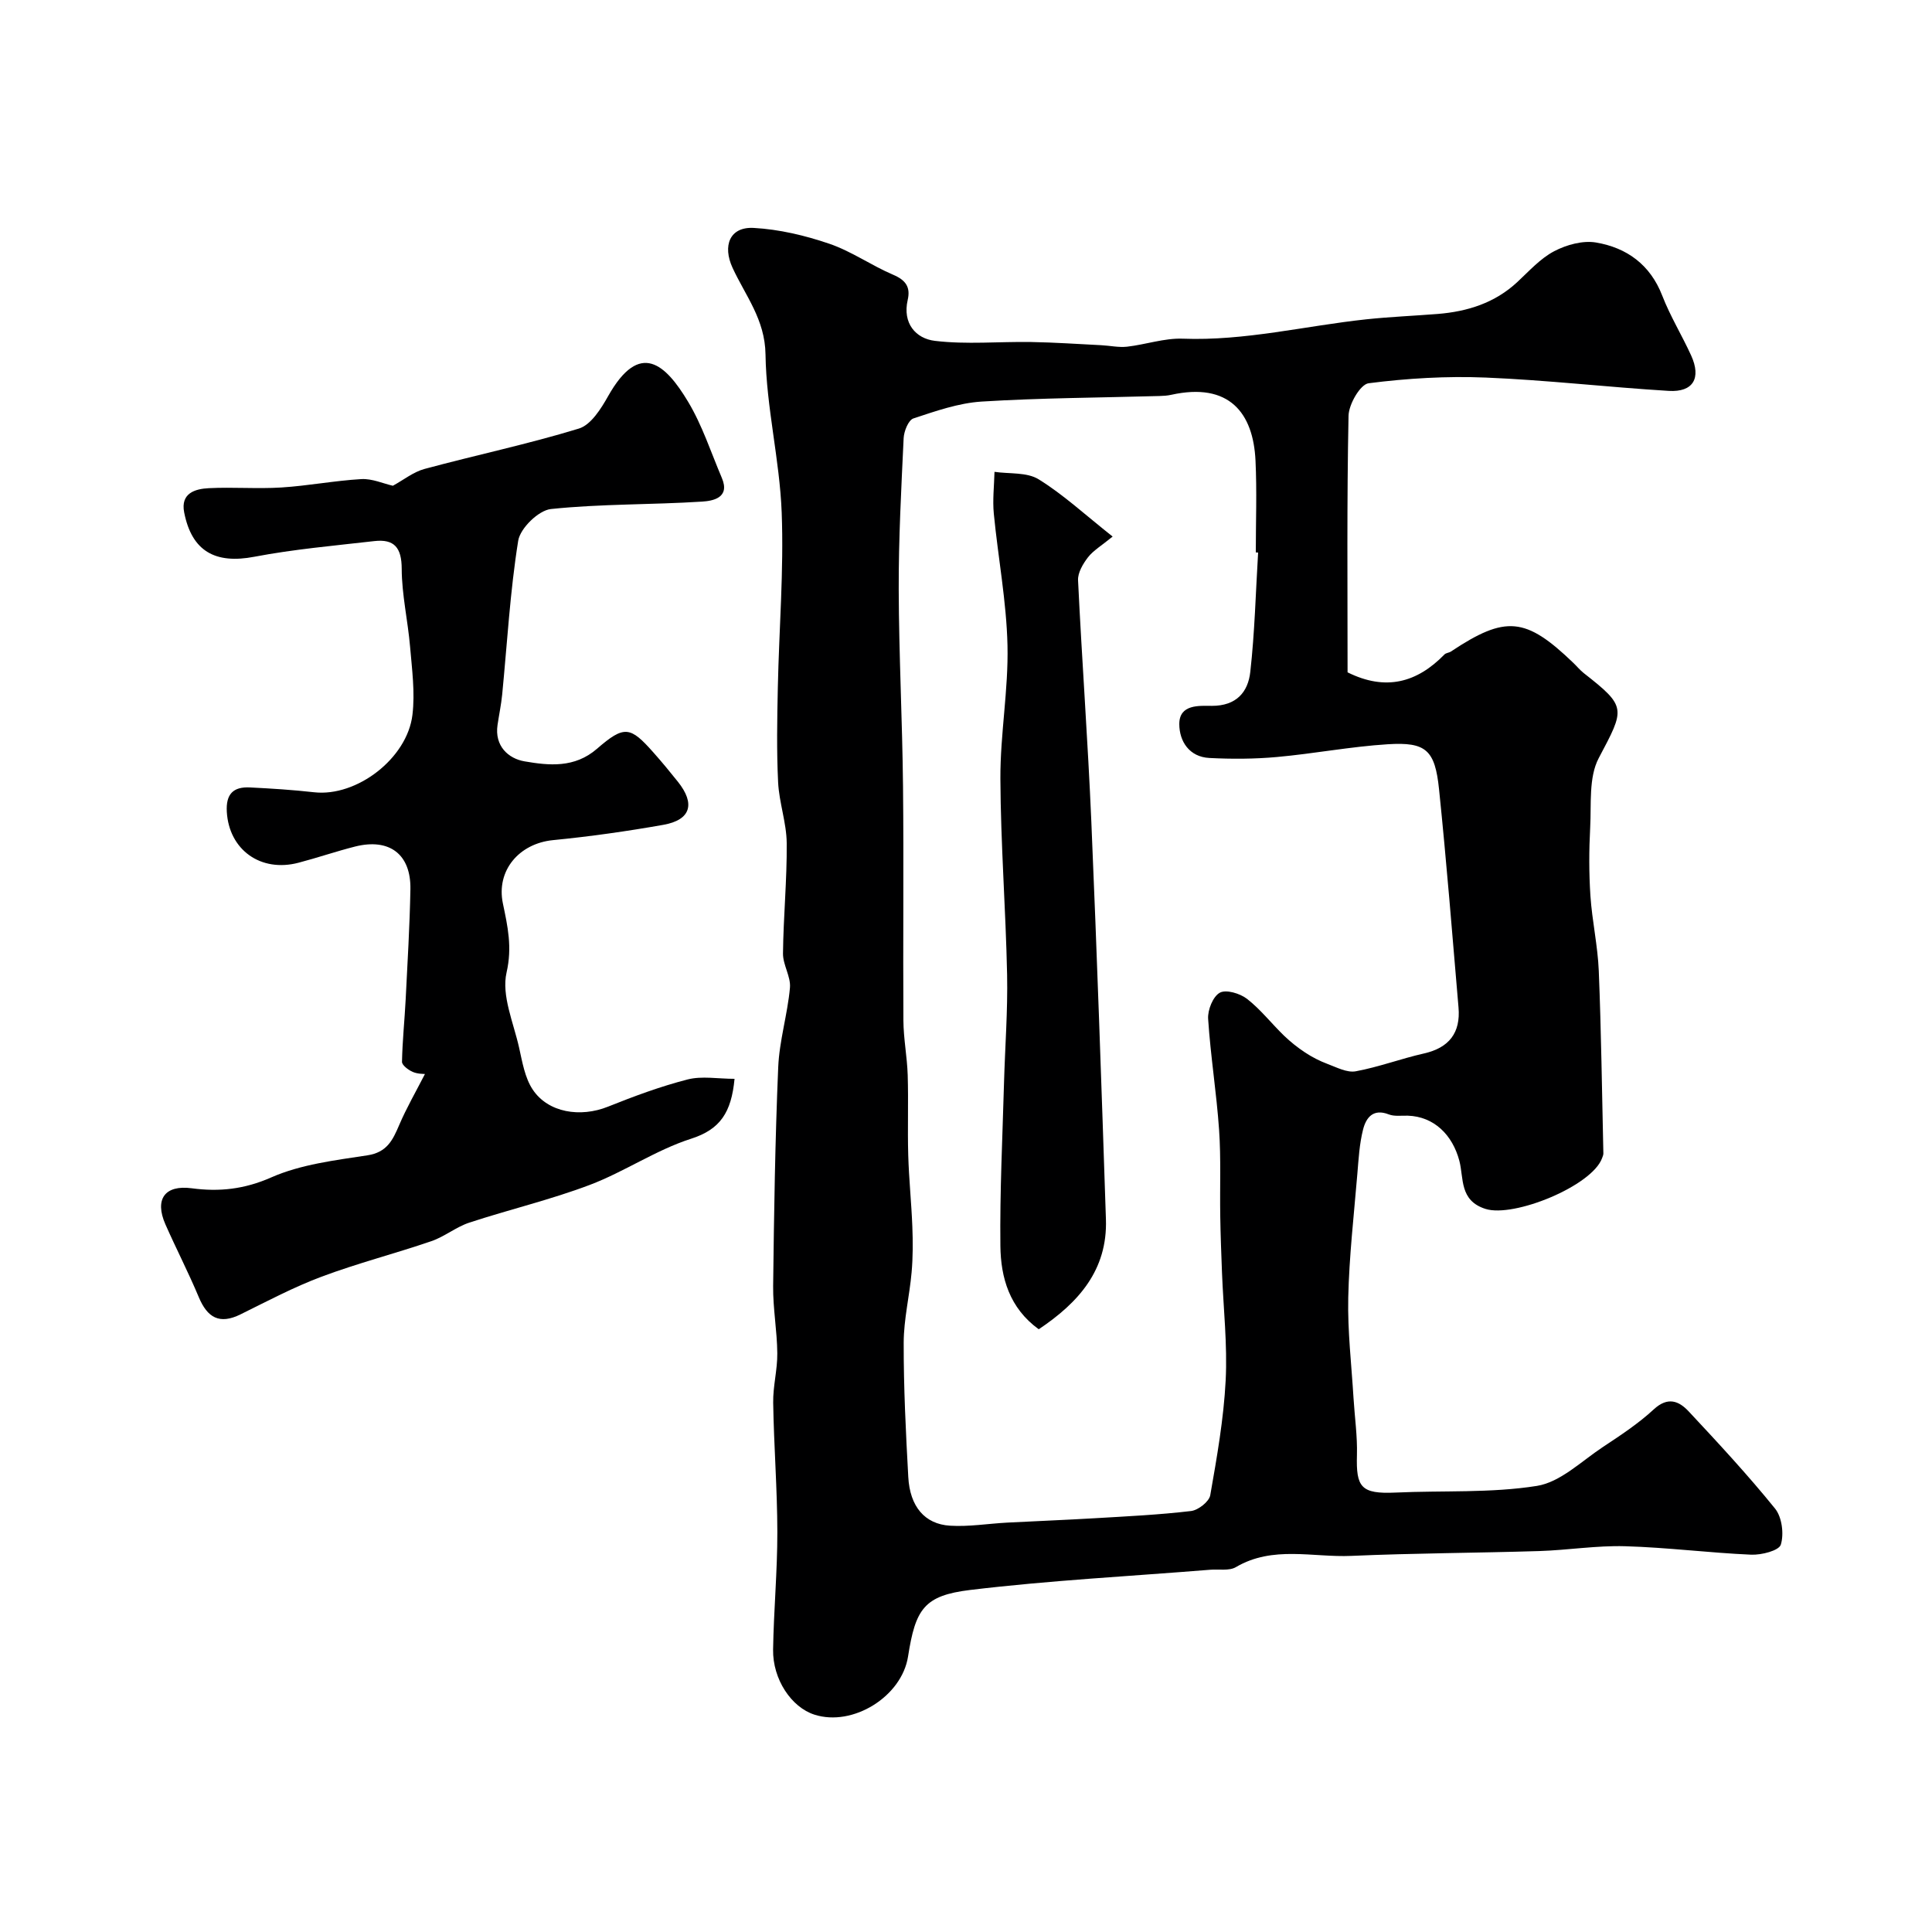
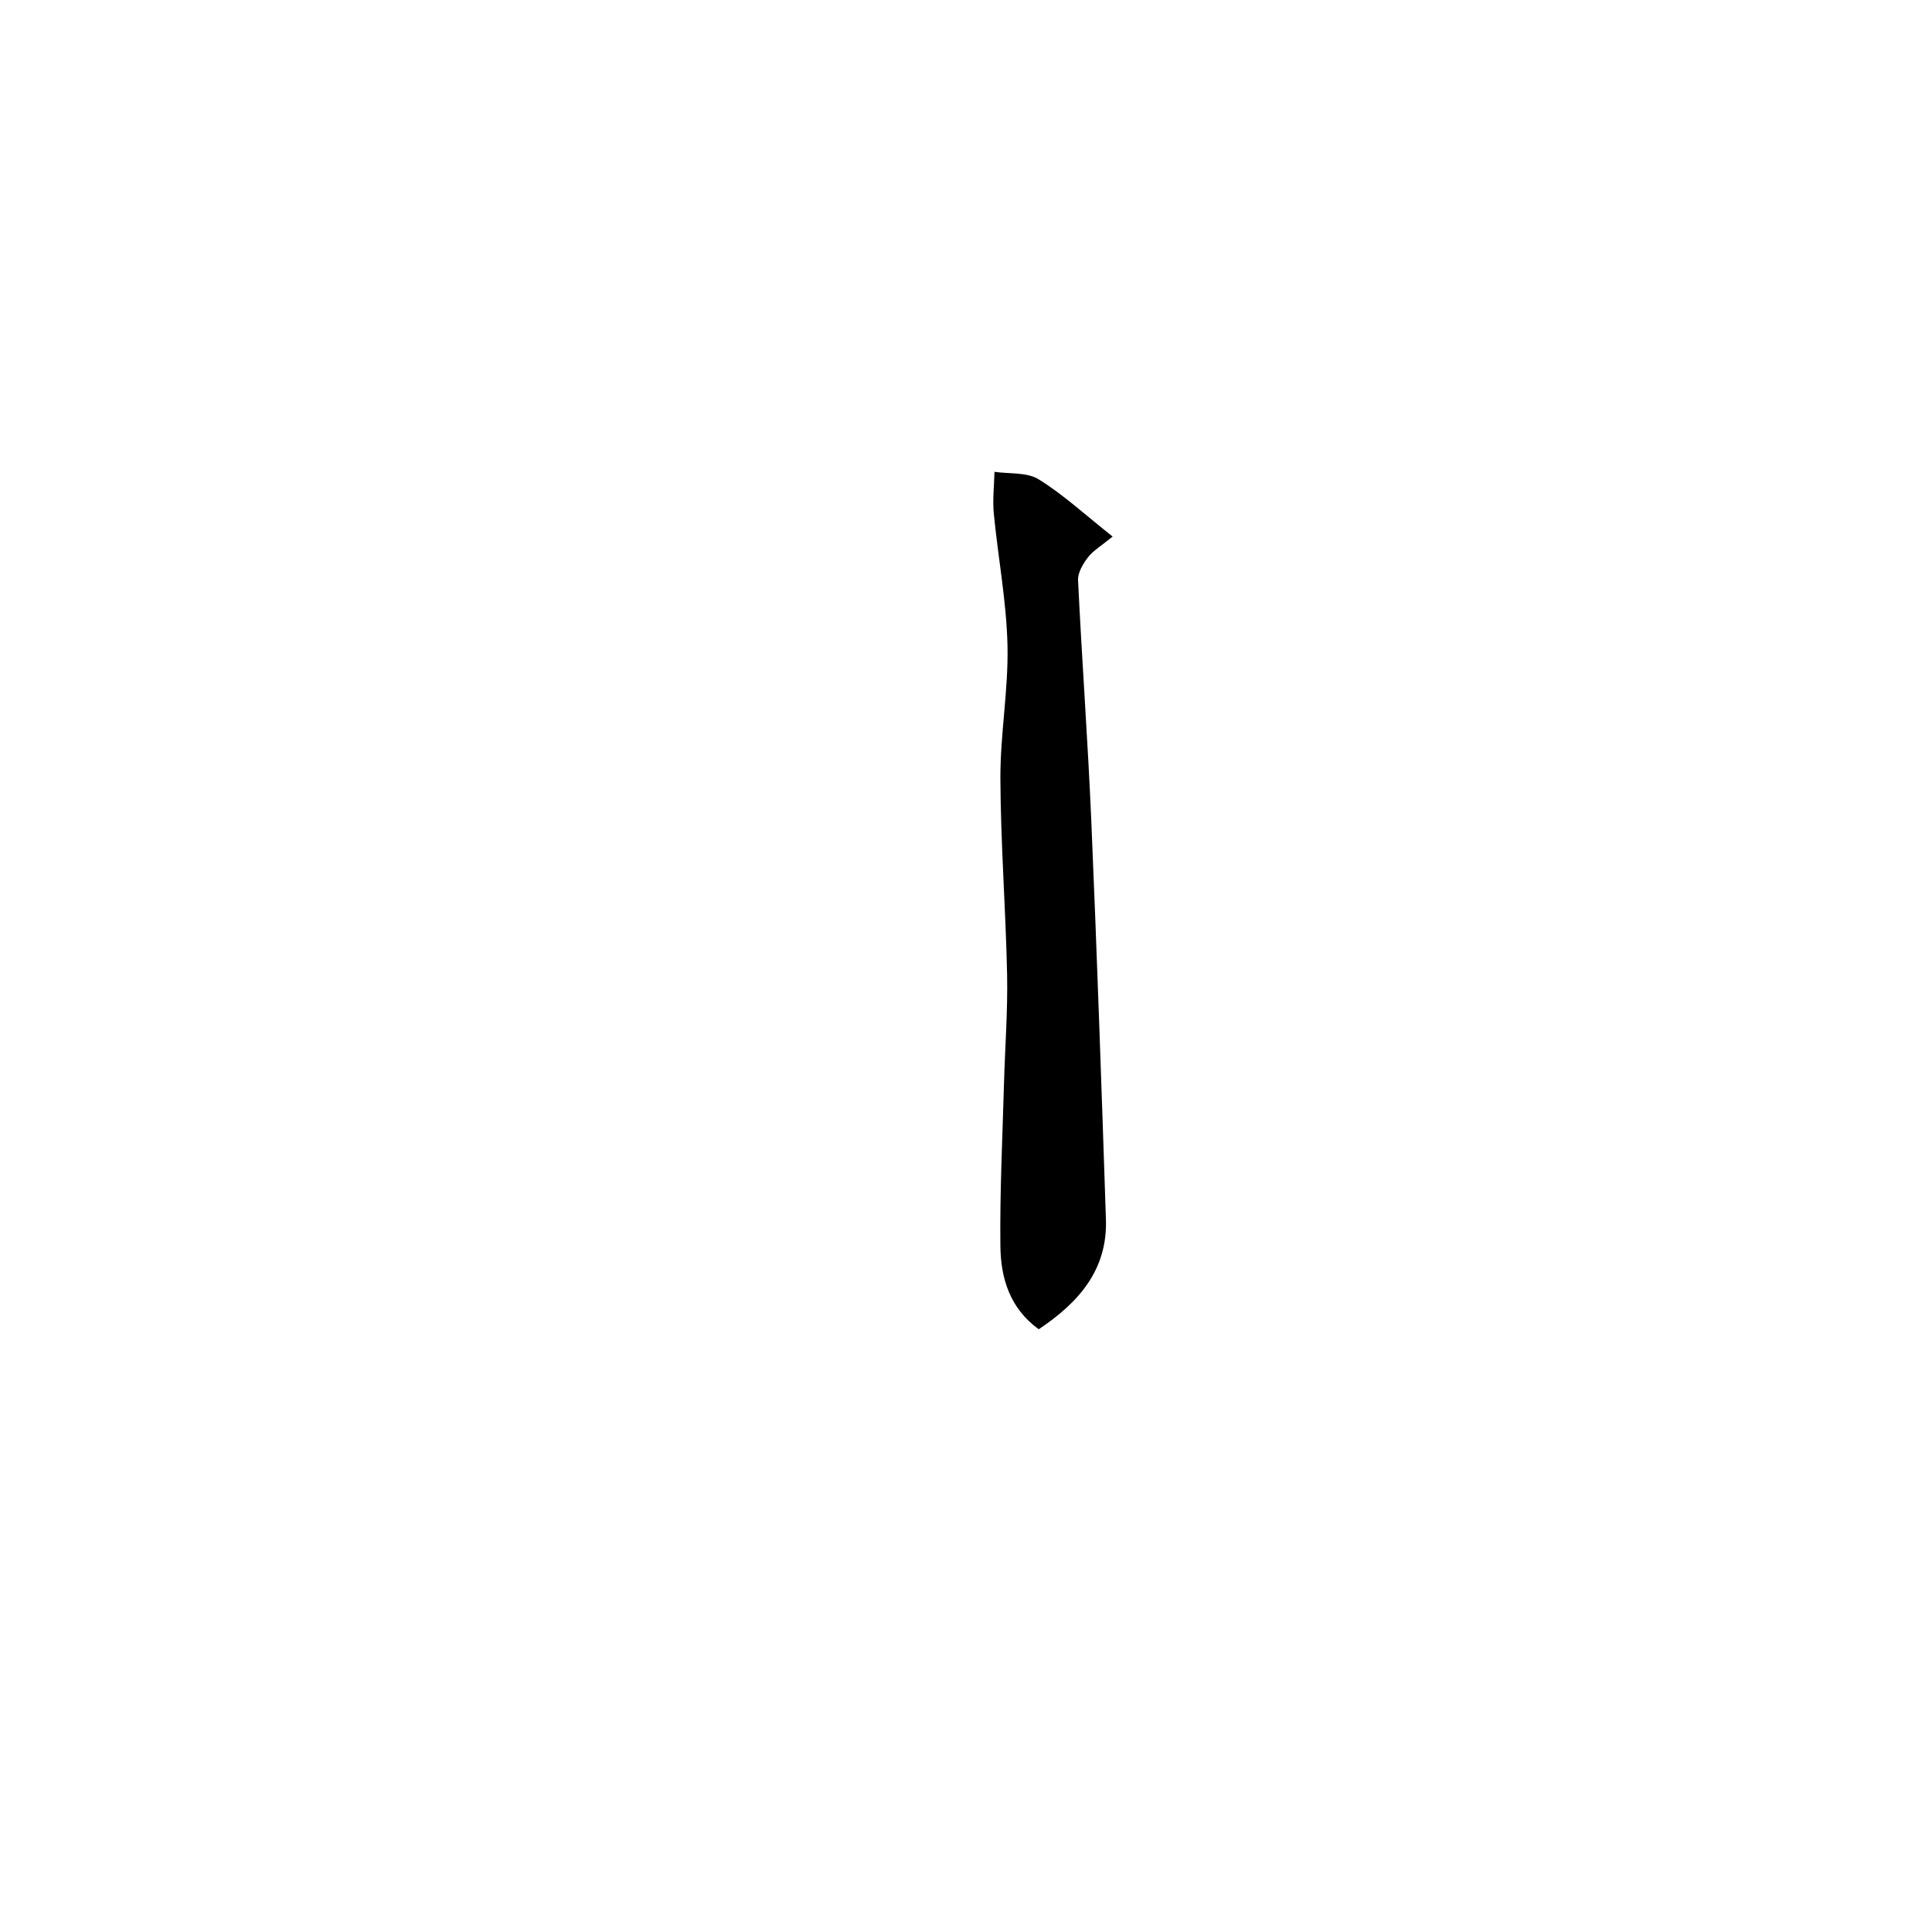
<svg xmlns="http://www.w3.org/2000/svg" enable-background="new 0 0 400 400" viewBox="0 0 400 400">
  <g fill="#000001">
-     <path d="m279 139.2c7.92 3.93 14.39 2.12 20.07-3.71.32-.32.93-.33 1.33-.6 11.34-7.53 15.46-7.15 25.35 2.36.72.69 1.36 1.48 2.14 2.1 8.96 7.02 8.55 7.32 3.11 17.61-2.11 4-1.51 9.53-1.77 14.39-.25 4.7-.26 9.44.05 14.13.35 5.2 1.52 10.34 1.73 15.54.51 12.58.66 25.18.95 37.77.01.31-.14.64-.25.95-2.04 5.78-18.3 12.42-24.16 10.55-5.44-1.73-4.46-6.38-5.41-9.97-1.42-5.36-5.25-9.16-10.67-9.33-1.33-.04-2.78.19-3.95-.27-3.26-1.27-4.7.73-5.31 3.13-.76 2.99-.93 6.14-1.19 9.24-.71 8.52-1.69 17.04-1.88 25.58-.15 6.91.67 13.84 1.09 20.76.24 3.95.82 7.9.71 11.83-.19 6.66.82 8.09 8.02 7.76 9.76-.45 19.66.14 29.24-1.38 4.84-.77 9.18-5.08 13.6-8.01 3.67-2.43 7.4-4.88 10.61-7.85 2.9-2.67 5.19-1.73 7.21.43 6.13 6.56 12.25 13.16 17.89 20.13 1.43 1.77 1.87 5.25 1.19 7.46-.39 1.25-4.02 2.17-6.14 2.08-8.71-.38-17.39-1.5-26.1-1.75-5.91-.17-11.84.81-17.77 1-12.97.4-25.96.43-38.92 1-7.97.35-16.23-2.18-23.88 2.32-1.4.83-3.55.4-5.35.55-16.55 1.34-33.17 2.2-49.64 4.18-9.62 1.16-11.36 3.96-12.9 13.79-1.3 8.29-11.43 14.58-19.38 12.03-4.76-1.52-8.66-7.31-8.56-13.48.13-8.1.89-16.2.88-24.3-.01-8.93-.72-17.86-.86-26.79-.06-3.41.89-6.84.85-10.26-.04-4.64-.91-9.28-.86-13.91.18-15.1.41-30.21 1.05-45.29.23-5.51 1.93-10.94 2.43-16.46.21-2.31-1.47-4.74-1.44-7.11.08-7.62.84-15.24.77-22.85-.04-4.2-1.57-8.37-1.78-12.58-.32-6.52-.2-13.06-.06-19.59.25-12.1 1.26-24.22.8-36.29-.42-10.93-3.19-21.79-3.35-32.71-.1-7.26-4.17-12.17-6.83-17.95-2.08-4.52-.62-8.52 4.4-8.24 5.27.29 10.62 1.56 15.63 3.27 4.61 1.57 8.73 4.51 13.24 6.43 2.61 1.11 3.61 2.57 3 5.21-1.11 4.83 1.67 8 5.63 8.47 6.56.79 13.28.13 19.94.24 4.84.08 9.67.42 14.5.66 1.78.09 3.6.5 5.34.31 3.86-.44 7.72-1.8 11.53-1.66 12.9.49 25.36-2.66 38.02-4.01 4.91-.52 9.86-.72 14.78-1.11 6.16-.5 11.81-2.27 16.47-6.6 2.43-2.26 4.75-4.87 7.62-6.38 2.55-1.34 5.94-2.28 8.69-1.81 6.35 1.08 11.21 4.57 13.7 11 1.65 4.26 4.08 8.21 5.98 12.38 2.14 4.7.43 7.64-4.63 7.34-12.64-.77-25.25-2.24-37.9-2.76-8.07-.33-16.24.15-24.25 1.18-1.71.22-4.11 4.36-4.15 6.74-.36 17.65-.2 35.31-.2 53.11zm-18.52-24.8c-.16-.01-.32-.02-.48-.03 0-6.33.24-12.67-.06-18.99-.46-9.91-5.46-16.29-17.45-13.64-.8.18-1.64.23-2.46.25-12.26.35-24.54.39-36.78 1.15-4.78.3-9.53 1.97-14.13 3.49-1.04.34-1.96 2.64-2.03 4.08-.49 10.42-1.05 20.86-1.02 31.29.04 13.6.75 27.19.89 40.79.17 16.16-.02 32.32.08 48.48.02 3.77.77 7.53.89 11.3.17 5.52-.05 11.06.11 16.58.14 4.94.66 9.86.85 14.8.12 3.15.13 6.32-.15 9.46-.43 4.88-1.63 9.73-1.64 14.6-.02 9.26.44 18.53.95 27.79.33 6.09 3.39 9.76 8.65 10.08 3.91.24 7.88-.43 11.83-.64 6.06-.32 12.13-.55 18.19-.91 6.64-.39 13.29-.71 19.88-1.49 1.49-.18 3.74-1.95 3.97-3.27 1.38-7.87 2.78-15.79 3.19-23.75.38-7.42-.47-14.9-.76-22.35-.15-3.89-.3-7.79-.36-11.68-.1-5.95.17-11.92-.24-17.85-.53-7.68-1.77-15.31-2.27-23-.12-1.83 1-4.63 2.42-5.41 1.3-.72 4.18.15 5.63 1.27 2.82 2.2 5.07 5.11 7.66 7.62 1.34 1.29 2.82 2.47 4.37 3.49 1.44.95 3.01 1.76 4.62 2.36 1.9.71 4.05 1.86 5.86 1.53 4.77-.88 9.38-2.62 14.12-3.69 5.23-1.18 7.61-4.3 7.16-9.52-1.28-15.06-2.48-30.13-4.03-45.17-.84-8.16-2.7-9.83-10.63-9.33-7.67.48-15.27 1.95-22.93 2.64-4.64.42-9.35.44-14 .2-4.15-.22-6.21-3.44-6.22-7.01-.01-4.16 4.16-3.79 6.74-3.78 5.07.01 7.5-2.84 7.96-7.04.92-8.19 1.12-16.46 1.62-24.7z" />
-     <path d="m81.34 100.57c2.22-1.21 4.25-2.86 6.55-3.48 10.63-2.87 21.44-5.14 31.96-8.36 2.5-.76 4.59-4.11 6.06-6.72 6.57-11.67 11.92-6.54 16.53 1.13 2.95 4.9 4.75 10.5 7.01 15.81 1.77 4.15-1.91 4.76-4.07 4.9-10.43.67-20.94.45-31.32 1.54-2.55.27-6.35 3.97-6.77 6.55-1.69 10.53-2.28 21.24-3.32 31.87-.21 2.1-.65 4.18-.96 6.28-.65 4.37 2.25 6.97 5.59 7.54 5.05.87 10.35 1.42 14.98-2.59 5.69-4.93 6.9-4.67 11.71.76 1.74 1.96 3.42 3.99 5.06 6.05 3.65 4.57 2.67 7.91-3 8.92-7.57 1.34-15.2 2.42-22.85 3.17-7.02.69-11.81 6.29-10.38 13.12.99 4.74 1.96 9.03.76 14.28-1.09 4.76 1.44 10.39 2.6 15.59.66 2.96 1.19 6.21 2.81 8.65 3.2 4.81 9.88 5.83 15.57 3.55 5.4-2.16 10.88-4.2 16.5-5.64 2.96-.76 6.29-.13 9.72-.13-.66 6.95-2.95 10.47-9.02 12.41-7.26 2.33-13.79 6.84-20.95 9.55-8.13 3.08-16.66 5.09-24.94 7.81-2.74.9-5.12 2.9-7.86 3.84-7.53 2.58-15.27 4.56-22.72 7.35-5.76 2.15-11.25 5.07-16.78 7.8-4.38 2.17-6.88.68-8.66-3.57-2.13-5.09-4.67-10-6.9-15.05-2.3-5.23-.11-8.22 5.44-7.48 5.71.76 10.89.21 16.47-2.25 6.13-2.7 13.17-3.54 19.9-4.57 4.06-.62 5.25-3.14 6.59-6.28 1.52-3.56 3.47-6.92 5.33-10.56-.23-.03-1.5.02-2.54-.44-.9-.39-2.22-1.38-2.21-2.08.08-4.31.54-8.62.76-12.93.38-7.6.84-15.2.98-22.8.13-7.24-4.33-10.62-11.42-8.85-3.93.99-7.78 2.32-11.71 3.35-7.88 2.09-14.42-2.69-14.88-10.51-.22-3.7 1.33-5.24 4.78-5.07 4.44.22 8.88.5 13.3 1 8.81.99 19.27-7.01 20.35-16.02.56-4.63-.09-9.44-.49-14.14-.46-5.38-1.71-10.74-1.73-16.1-.01-4.39-1.54-6.22-5.69-5.74-8.29.95-16.64 1.68-24.82 3.24-8.04 1.54-12.95-1.09-14.53-9.19-.77-3.95 2.22-4.87 5.12-5.01 4.99-.25 10.01.17 14.99-.14 5.55-.35 11.05-1.42 16.59-1.74 2.22-.12 4.53.93 6.51 1.38z" />
    <path d="m230.36 111.09c-2.35 1.92-4.02 2.89-5.11 4.3-1.03 1.34-2.13 3.19-2.05 4.76.8 16.67 2.04 33.31 2.75 49.98 1.17 27.43 2.11 54.87 3.02 82.31.35 10.5-5.66 17.25-13.91 22.77-6.06-4.39-7.87-10.68-7.94-17.26-.13-11.24.44-22.5.75-33.74.21-7.47.79-14.95.64-22.41-.28-13.54-1.33-27.07-1.39-40.6-.04-9.19 1.68-18.4 1.47-27.58-.21-9.1-1.95-18.16-2.83-27.25-.28-2.86.07-5.79.14-8.68 3.08.45 6.7.04 9.13 1.54 5.09 3.14 9.57 7.3 15.33 11.86z" />
  </g>
</svg>